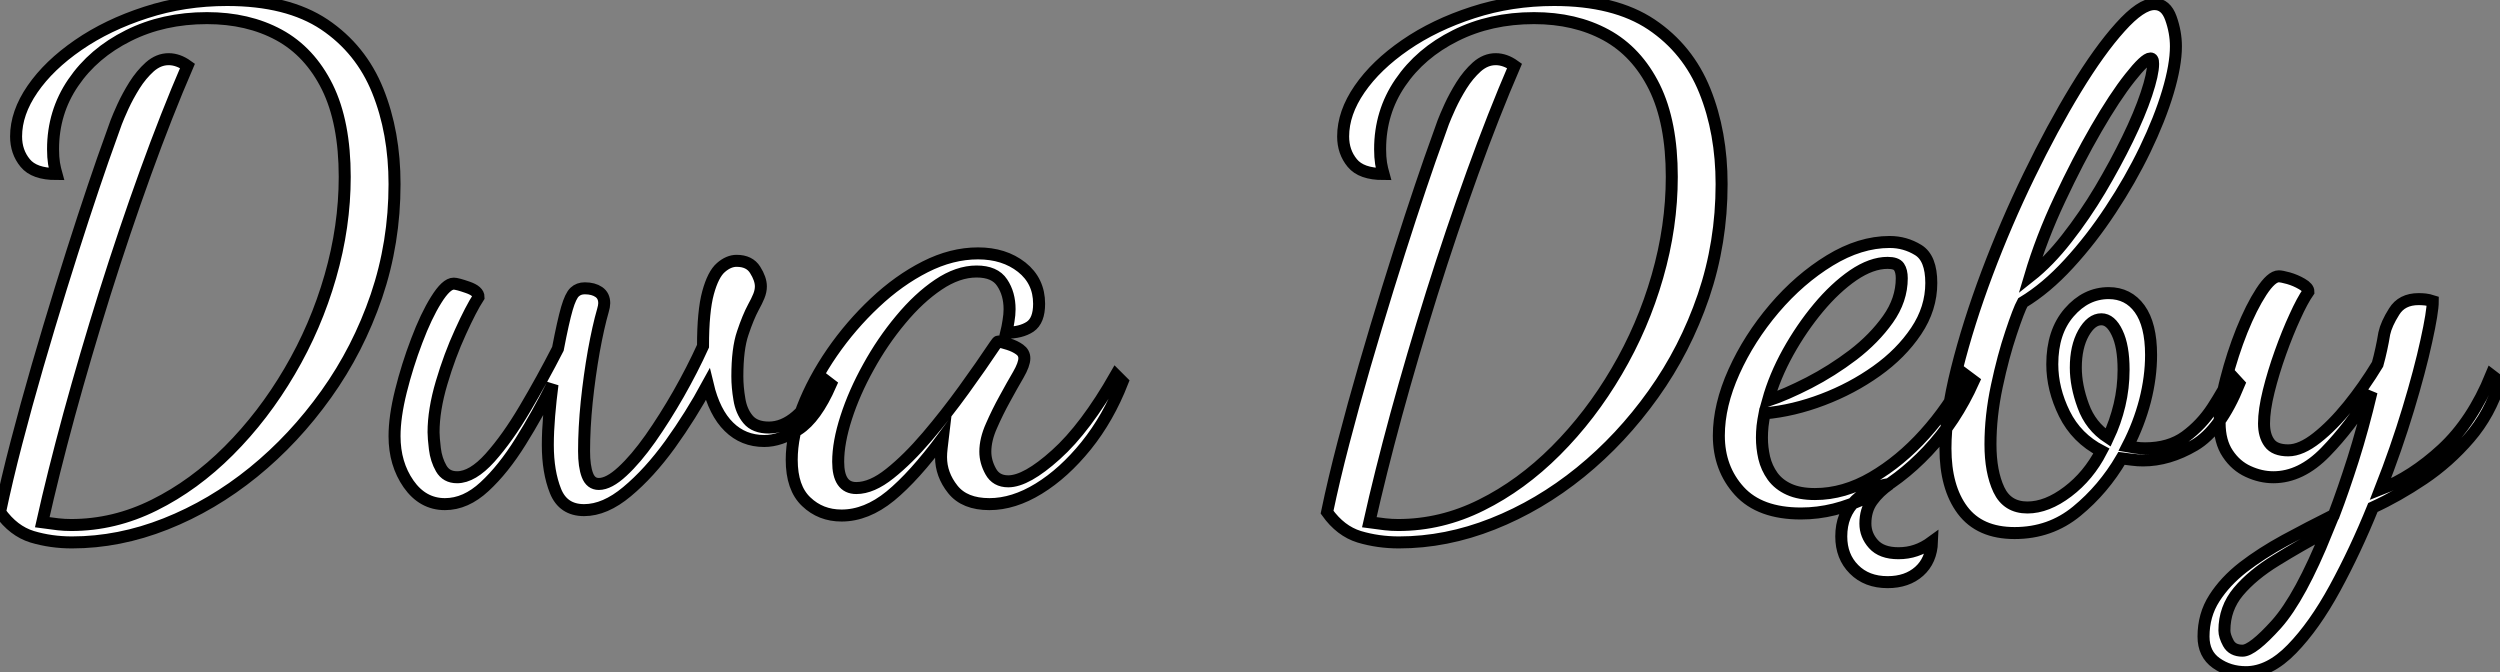
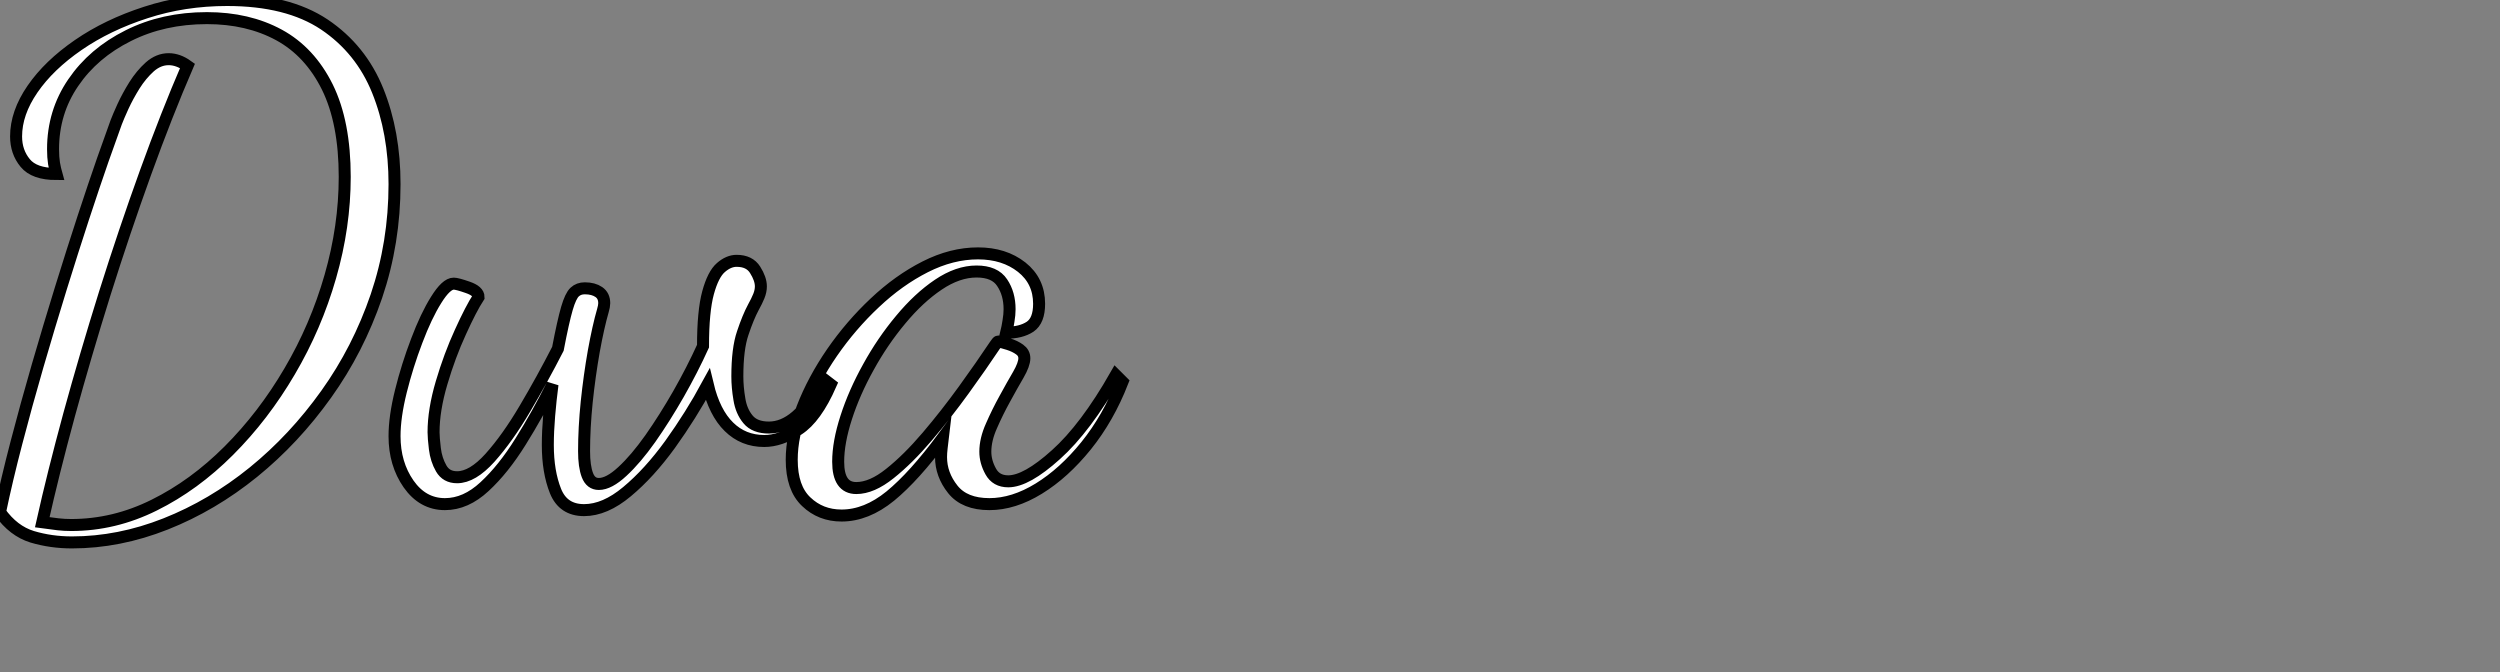
<svg xmlns="http://www.w3.org/2000/svg" viewBox="2.004 5 208.28 56">
  <rect x="2.004" y="5" width="208.28" height="56" fill="#808080" stroke="none" />
  <path d="M9.13 4.87L9.13 4.87Q7.39 4.87 5.82 4.40Q4.26 3.92 3.14 2.35L3.14 2.35Q3.70-0.34 4.51-3.44Q5.32-6.55 6.27-9.83Q7.22-13.10 8.20-16.27Q9.18-19.43 10.08-22.18Q10.98-24.92 11.70-26.99Q12.43-29.06 12.82-30.13L12.82-30.13Q12.99-30.58 13.38-31.44Q13.78-32.31 14.34-33.21Q14.90-34.10 15.62-34.75Q16.35-35.39 17.19-35.39L17.19-35.39Q17.98-35.39 18.76-34.83L18.76-34.83Q17.02-30.80 15.26-25.93Q13.50-21.06 11.87-15.88Q10.25-10.70 8.90-5.77Q7.56-0.84 6.66 3.19L6.66 3.19Q7.45 3.30 7.98 3.36Q8.51 3.42 9.07 3.42L9.07 3.42Q12.66 3.42 15.99 1.76Q19.32 0.11 22.20-2.77Q25.09-5.66 27.27-9.38Q29.46-13.10 30.66-17.28Q31.86-21.45 31.86-25.59L31.86-25.59Q31.86-30.13 30.41-33.07Q28.95-36.01 26.38-37.41Q23.80-38.81 20.38-38.81L20.38-38.81Q16.74-38.81 13.83-37.35Q10.92-35.90 9.24-33.43Q7.56-30.97 7.56-27.89L7.56-27.89Q7.56-27.22 7.64-26.71Q7.73-26.21 7.84-25.82L7.84-25.82Q5.99-25.82 5.24-26.74Q4.48-27.66 4.48-28.95L4.48-28.95Q4.48-30.91 5.85-32.90Q7.22-34.89 9.66-36.57Q12.10-38.25 15.29-39.28Q18.48-40.32 22.06-40.32L22.06-40.32Q27.10-40.32 30.16-38.28Q33.21-36.23 34.61-32.76Q36.01-29.29 36.01-24.98L36.01-24.98Q36.01-20.10 34.50-15.65Q32.98-11.20 30.32-7.48Q27.66-3.75 24.25-0.98Q20.83 1.79 16.94 3.33Q13.05 4.87 9.13 4.87ZM51.80 2.18L51.80 2.18Q50.06 2.18 49.42 0.59Q48.78-1.01 48.78-3.25L48.78-3.25Q48.78-4.37 48.89-5.68Q49-7 49.17-8.29L49.17-8.29Q47.94-5.82 46.51-3.53Q45.08-1.23 43.51 0.22Q41.94 1.68 40.21 1.68L40.21 1.68Q38.36 1.68 37.18 0Q36.01-1.68 36.01-3.98L36.01-3.98Q36.01-5.60 36.54-7.73Q37.07-9.86 37.86-11.93Q38.64-14 39.48-15.34Q40.32-16.69 40.94-16.69L40.94-16.69Q41.22-16.69 42.11-16.38Q43.01-16.07 43.01-15.57L43.01-15.57Q42.39-14.62 41.50-12.66Q40.60-10.70 39.93-8.43Q39.26-6.16 39.26-4.31L39.26-4.31Q39.26-3.86 39.37-2.94Q39.48-2.02 39.90-1.29Q40.32-0.56 41.22-0.56L41.22-0.56Q42.50-0.56 43.96-2.18Q45.42-3.81 46.87-6.27Q48.33-8.74 49.62-11.26L49.62-11.26Q50.06-13.55 50.37-14.62Q50.68-15.68 51.02-15.99Q51.35-16.30 51.86-16.30L51.86-16.30Q52.58-16.30 53.03-15.99Q53.48-15.68 53.48-15.06L53.48-15.06Q53.48-14.95 53.45-14.78Q53.42-14.62 53.37-14.45L53.37-14.45Q52.98-13.10 52.61-11.06Q52.25-9.02 52.02-6.83Q51.80-4.65 51.80-2.74L51.80-2.74Q51.80-1.46 52.08-0.73Q52.36 0 53.03 0L53.03 0Q53.87 0 54.99-1.04Q56.11-2.07 57.32-3.78Q58.52-5.49 59.67-7.50Q60.82-9.52 61.71-11.48L61.71-11.48Q61.71-14.39 62.13-15.93Q62.55-17.47 63.20-18.03Q63.84-18.59 64.51-18.59L64.51-18.59Q65.58-18.59 66.05-17.84Q66.53-17.08 66.53-16.46L66.53-16.46Q66.53-16.07 66.36-15.65Q66.19-15.23 65.91-14.73L65.91-14.73Q65.46-13.89 65.02-12.57Q64.57-11.26 64.57-8.96L64.57-8.96Q64.57-8.06 64.74-7.06Q64.90-6.05 65.46-5.38Q66.02-4.70 67.20-4.70L67.20-4.70Q68.38-4.70 69.47-5.63Q70.56-6.55 71.62-8.85L71.62-8.85L72.35-8.29Q71.12-5.49 69.64-4.54Q68.15-3.58 66.81-3.58L66.81-3.58Q65.07-3.58 63.87-4.76Q62.66-5.94 62.10-8.29L62.10-8.29Q60.70-5.71 58.97-3.30Q57.23-0.90 55.38 0.64Q53.54 2.18 51.80 2.18ZM73.25 2.63L73.25 2.63Q71.51 2.63 70.31 1.48Q69.10 0.34 69.10-2.02L69.10-2.02Q69.10-4.03 70-6.36Q70.90-8.68 72.46-10.95Q74.03-13.22 76.02-15.09Q78.01-16.97 80.22-18.09Q82.43-19.21 84.62-19.21L84.62-19.21Q86.80-19.21 88.26-18.06Q89.71-16.91 89.71-15.01L89.71-15.01Q89.71-13.61 88.96-13.10Q88.20-12.60 86.97-12.60L86.97-12.60Q87.08-13.05 87.16-13.58Q87.25-14.11 87.25-14.56L87.25-14.56Q87.25-15.85 86.63-16.77Q86.02-17.70 84.50-17.70L84.50-17.70Q82.94-17.70 81.31-16.60Q79.69-15.51 78.18-13.69Q76.66-11.87 75.49-9.74Q74.31-7.62 73.64-5.54Q72.97-3.47 72.97-1.85L72.97-1.85Q72.97 0.34 74.48 0.34L74.48 0.34Q75.77 0.34 77.28-0.87Q78.79-2.07 80.39-3.95Q81.98-5.82 83.44-7.84Q84.90-9.86 86.02-11.54L86.02-11.54Q86.24-11.87 86.30-11.87L86.30-11.87Q86.63-11.82 87.16-11.65Q87.70-11.48 88.09-11.20Q88.48-10.92 88.48-10.47L88.48-10.47Q88.48-9.97 87.98-9.10Q87.47-8.23 86.86-7.11Q86.24-5.99 85.74-4.84Q85.23-3.70 85.23-2.69L85.23-2.69Q85.23-1.85 85.68-1.04Q86.13-0.22 87.14-0.22L87.14-0.22Q88.65-0.22 91.11-2.44Q93.58-4.65 96.10-9.07L96.10-9.07L96.66-8.51Q95.48-5.49 93.63-3.19Q91.78-0.90 89.68 0.39Q87.58 1.68 85.57 1.68L85.57 1.68Q83.50 1.68 82.52 0.45Q81.54-0.78 81.54-2.24L81.54-2.24Q81.54-2.58 81.59-3.00Q81.65-3.42 81.70-3.86L81.70-3.86Q79.30-0.62 77.31 1.01Q75.32 2.63 73.25 2.63Z" fill="white" stroke="black" transform="translate(0 0) scale(1 1) translate(-1.136 45.32)" />
-   <path d="M9.13 4.87L9.13 4.87Q7.39 4.87 5.82 4.40Q4.26 3.92 3.14 2.35L3.14 2.35Q3.70-0.34 4.51-3.44Q5.32-6.55 6.27-9.83Q7.22-13.10 8.20-16.27Q9.18-19.43 10.08-22.18Q10.98-24.92 11.70-26.99Q12.43-29.06 12.82-30.13L12.82-30.13Q12.99-30.58 13.38-31.44Q13.78-32.31 14.34-33.21Q14.90-34.10 15.62-34.75Q16.35-35.39 17.19-35.39L17.19-35.39Q17.98-35.39 18.76-34.83L18.76-34.83Q17.02-30.80 15.26-25.93Q13.50-21.06 11.87-15.88Q10.25-10.70 8.90-5.77Q7.56-0.84 6.66 3.19L6.66 3.19Q7.45 3.30 7.98 3.36Q8.51 3.42 9.07 3.42L9.07 3.42Q12.66 3.42 15.99 1.76Q19.32 0.11 22.20-2.77Q25.09-5.66 27.27-9.38Q29.46-13.10 30.66-17.28Q31.86-21.45 31.86-25.59L31.86-25.59Q31.86-30.13 30.41-33.07Q28.95-36.01 26.38-37.41Q23.80-38.81 20.38-38.81L20.38-38.81Q16.74-38.81 13.83-37.35Q10.92-35.90 9.24-33.43Q7.56-30.97 7.56-27.89L7.56-27.89Q7.56-27.22 7.64-26.71Q7.73-26.21 7.84-25.82L7.84-25.82Q5.99-25.82 5.24-26.74Q4.48-27.66 4.48-28.95L4.48-28.95Q4.48-30.91 5.85-32.90Q7.22-34.89 9.66-36.57Q12.10-38.25 15.29-39.28Q18.48-40.32 22.06-40.32L22.06-40.32Q27.10-40.32 30.16-38.28Q33.21-36.23 34.61-32.76Q36.01-29.29 36.01-24.98L36.01-24.98Q36.01-20.10 34.50-15.65Q32.98-11.20 30.32-7.48Q27.66-3.75 24.25-0.98Q20.83 1.79 16.94 3.33Q13.05 4.87 9.13 4.87ZM42.62 2.46L42.62 2.46Q39.20 2.46 37.49 0.59Q35.78-1.29 35.78-4.03L35.78-4.03Q35.78-6.55 37.04-9.35Q38.30-12.15 40.40-14.62Q42.50-17.08 45.02-18.62Q47.54-20.16 50.01-20.16L50.01-20.16Q51.30-20.16 52.39-19.49Q53.48-18.82 53.48-16.74L53.48-16.74Q53.48-14.62 52.22-12.74Q50.96-10.86 48.92-9.41Q46.87-7.95 44.44-7.03Q42-6.10 39.59-5.88L39.59-5.88Q39.48-5.32 39.42-4.82Q39.37-4.31 39.37-3.86L39.37-3.86Q39.37-3.02 39.56-2.18Q39.76-1.34 40.26-0.64Q40.77 0.06 41.64 0.45Q42.50 0.84 43.79 0.84L43.79 0.84Q46.20 0.84 48.55-0.53Q50.90-1.90 52.92-4.14Q54.94-6.38 56.34-9.07L56.34-9.07L57.01-8.57Q55.50-5.21 53.17-2.74Q50.85-0.28 48.13 1.09Q45.42 2.46 42.62 2.46ZM39.87-6.94L39.87-6.94Q41.38-7.45 43.29-8.43Q45.19-9.41 46.96-10.75Q48.72-12.10 49.87-13.72Q51.02-15.34 51.02-17.14L51.02-17.14Q51.02-17.75 50.79-18.09Q50.57-18.42 49.84-18.42L49.84-18.42Q48.50-18.42 46.98-17.39Q45.47-16.35 44.07-14.67Q42.67-12.99 41.55-10.98Q40.43-8.96 39.87-6.94ZM49.84 8.18L49.84 8.18Q48.10 8.18 47.04 7.11Q45.98 6.05 45.98 4.37L45.98 4.37Q45.98 2.52 47.18 1.37Q48.38 0.22 50.01 0L50.01 0Q49.11 0.62 48.55 1.40Q47.99 2.18 47.99 3.30L47.99 3.30Q47.99 4.26 48.66 5.01Q49.34 5.77 50.74 5.77L50.74 5.77Q51.52 5.77 52.19 5.54Q52.86 5.32 53.54 4.82L53.54 4.82Q53.48 6.38 52.47 7.28Q51.46 8.18 49.84 8.18ZM60.42 4.09L60.42 4.09Q57.51 4.09 56.08 2.18Q54.66 0.28 54.66-2.97L54.66-2.97Q54.66-5.77 55.61-9.58Q56.56-13.38 58.13-17.56Q59.70-21.73 61.63-25.70Q63.56-29.68 65.52-32.90Q67.48-36.12 69.22-38.05Q70.95-39.98 72.07-39.98L72.07-39.98Q73.02-39.98 73.44-38.81Q73.86-37.63 73.86-36.46L73.86-36.46Q73.86-34.89 73.19-32.65Q72.52-30.41 71.29-27.86Q70.06-25.31 68.43-22.85Q66.81-20.38 64.93-18.34Q63.06-16.30 61.10-15.12L61.10-15.12Q60.76-14.50 60.12-12.57Q59.47-10.64 58.94-8.15Q58.41-5.66 58.41-3.30L58.41-3.30Q58.41-1.01 59.11 0.48Q59.81 1.96 61.49 1.96L61.49 1.96Q63.11 1.96 64.85 0.64Q66.58-0.67 67.65-2.74L67.65-2.74Q65.58-3.81 64.57-5.85Q63.56-7.90 63.56-9.97L63.56-9.97Q63.56-12.66 64.96-14.28Q66.36-15.90 68.26-15.90L68.26-15.90Q69.89-15.90 70.84-14.59Q71.79-13.27 71.79-10.75L71.79-10.75Q71.79-8.90 71.29-6.94Q70.78-4.98 69.83-3.14L69.83-3.14Q70.17-3.08 70.53-3.02Q70.90-2.97 71.29-2.97L71.29-2.97Q73.30-2.97 74.65-3.95Q75.99-4.93 76.92-6.36Q77.84-7.78 78.46-9.07L78.46-9.07L79.13-8.34Q77.56-4.48 75.40-3.22Q73.25-1.96 71.12-1.96L71.12-1.96Q70.67-1.96 70.22-2.02Q69.78-2.07 69.33-2.13L69.33-2.13Q67.82 0.45 65.60 2.27Q63.39 4.09 60.42 4.09ZM68.21-3.86L68.21-3.86Q68.82-5.15 69.16-6.58Q69.50-8.01 69.50-9.52L69.50-9.52Q69.50-11.48 68.96-12.60Q68.43-13.72 67.65-13.72L67.65-13.72Q66.81-13.72 66.16-12.57Q65.52-11.42 65.52-9.69L65.52-9.69Q65.52-8.18 66.14-6.50Q66.75-4.82 68.21-3.86ZM61.71-17.30L61.71-17.30Q63.28-18.54 64.76-20.44Q66.25-22.34 67.54-24.50Q68.82-26.66 69.83-28.73Q70.84-30.80 71.40-32.48Q71.96-34.16 71.96-35L71.96-35Q71.96-35.28 71.90-35.36Q71.85-35.45 71.74-35.45L71.74-35.45Q71.29-35.45 70.03-33.85Q68.77-32.26 67.23-29.60Q65.69-26.94 64.18-23.72Q62.66-20.50 61.71-17.30ZM79.69 15.68L79.69 15.68Q78.29 15.68 77.22 14.92Q76.16 14.17 76.16 12.71L76.16 12.71Q76.16 10.92 77.06 9.52Q77.95 8.12 79.46 6.94Q80.98 5.77 82.94 4.70Q84.90 3.64 87.02 2.58L87.02 2.58Q87.81 0.50 88.62-2.04Q89.43-4.59 90.16-7.67L90.16-7.67Q88.37-4.76 86.32-2.66Q84.28-0.56 81.98-0.56L81.98-0.56Q80.92-0.56 79.88-1.04Q78.85-1.51 78.18-2.52Q77.50-3.53 77.50-5.10L77.50-5.10Q77.50-6.66 78.04-8.74Q78.57-10.81 79.35-12.77Q80.14-14.73 80.98-16.02Q81.82-17.30 82.43-17.30L82.43-17.30Q82.66-17.30 83.24-17.14Q83.83-16.97 84.36-16.66Q84.90-16.35 84.90-16.02L84.90-16.02Q84.39-15.29 83.78-13.94Q83.16-12.60 82.57-10.95Q81.98-9.30 81.59-7.73Q81.20-6.16 81.20-5.04L81.20-5.04Q81.20-4.03 81.65-3.42Q82.10-2.80 83.22-2.80L83.22-2.80Q84.28-2.80 85.60-3.84Q86.91-4.87 88.23-6.50Q89.54-8.12 90.66-9.97L90.66-9.97Q90.83-10.58 90.97-11.23Q91.11-11.87 91.22-12.54L91.22-12.54Q91.39-13.33 92.04-14.36Q92.68-15.40 94.08-15.40L94.08-15.40Q94.36-15.40 94.64-15.37Q94.92-15.34 95.26-15.23L95.26-15.23Q95.26-14.34 94.72-11.90Q94.19-9.46 93.21-6.22Q92.23-2.97 90.89 0.45L90.89 0.45Q93.52-0.56 96.04-2.88Q98.56-5.21 100.13-9.07L100.13-9.07L100.86-8.51Q100.02-5.82 98.31-3.84Q96.60-1.85 94.47-0.42Q92.34 1.01 90.27 1.96L90.27 1.96Q88.82 5.54 87.11 8.68Q85.40 11.82 83.52 13.75Q81.65 15.68 79.69 15.68ZM79.41 13.89L79.41 13.89Q80.25 13.89 82.24 11.68Q84.22 9.46 86.46 3.92L86.46 3.92Q84.17 5.15 82.21 6.36Q80.25 7.56 79.07 8.96Q77.90 10.36 77.90 12.21L77.90 12.21Q77.90 12.66 78.23 13.27Q78.57 13.89 79.41 13.89Z" fill="white" stroke="black" transform="translate(110.56 0) scale(1 1) translate(-1.136 45.32)" />
</svg>